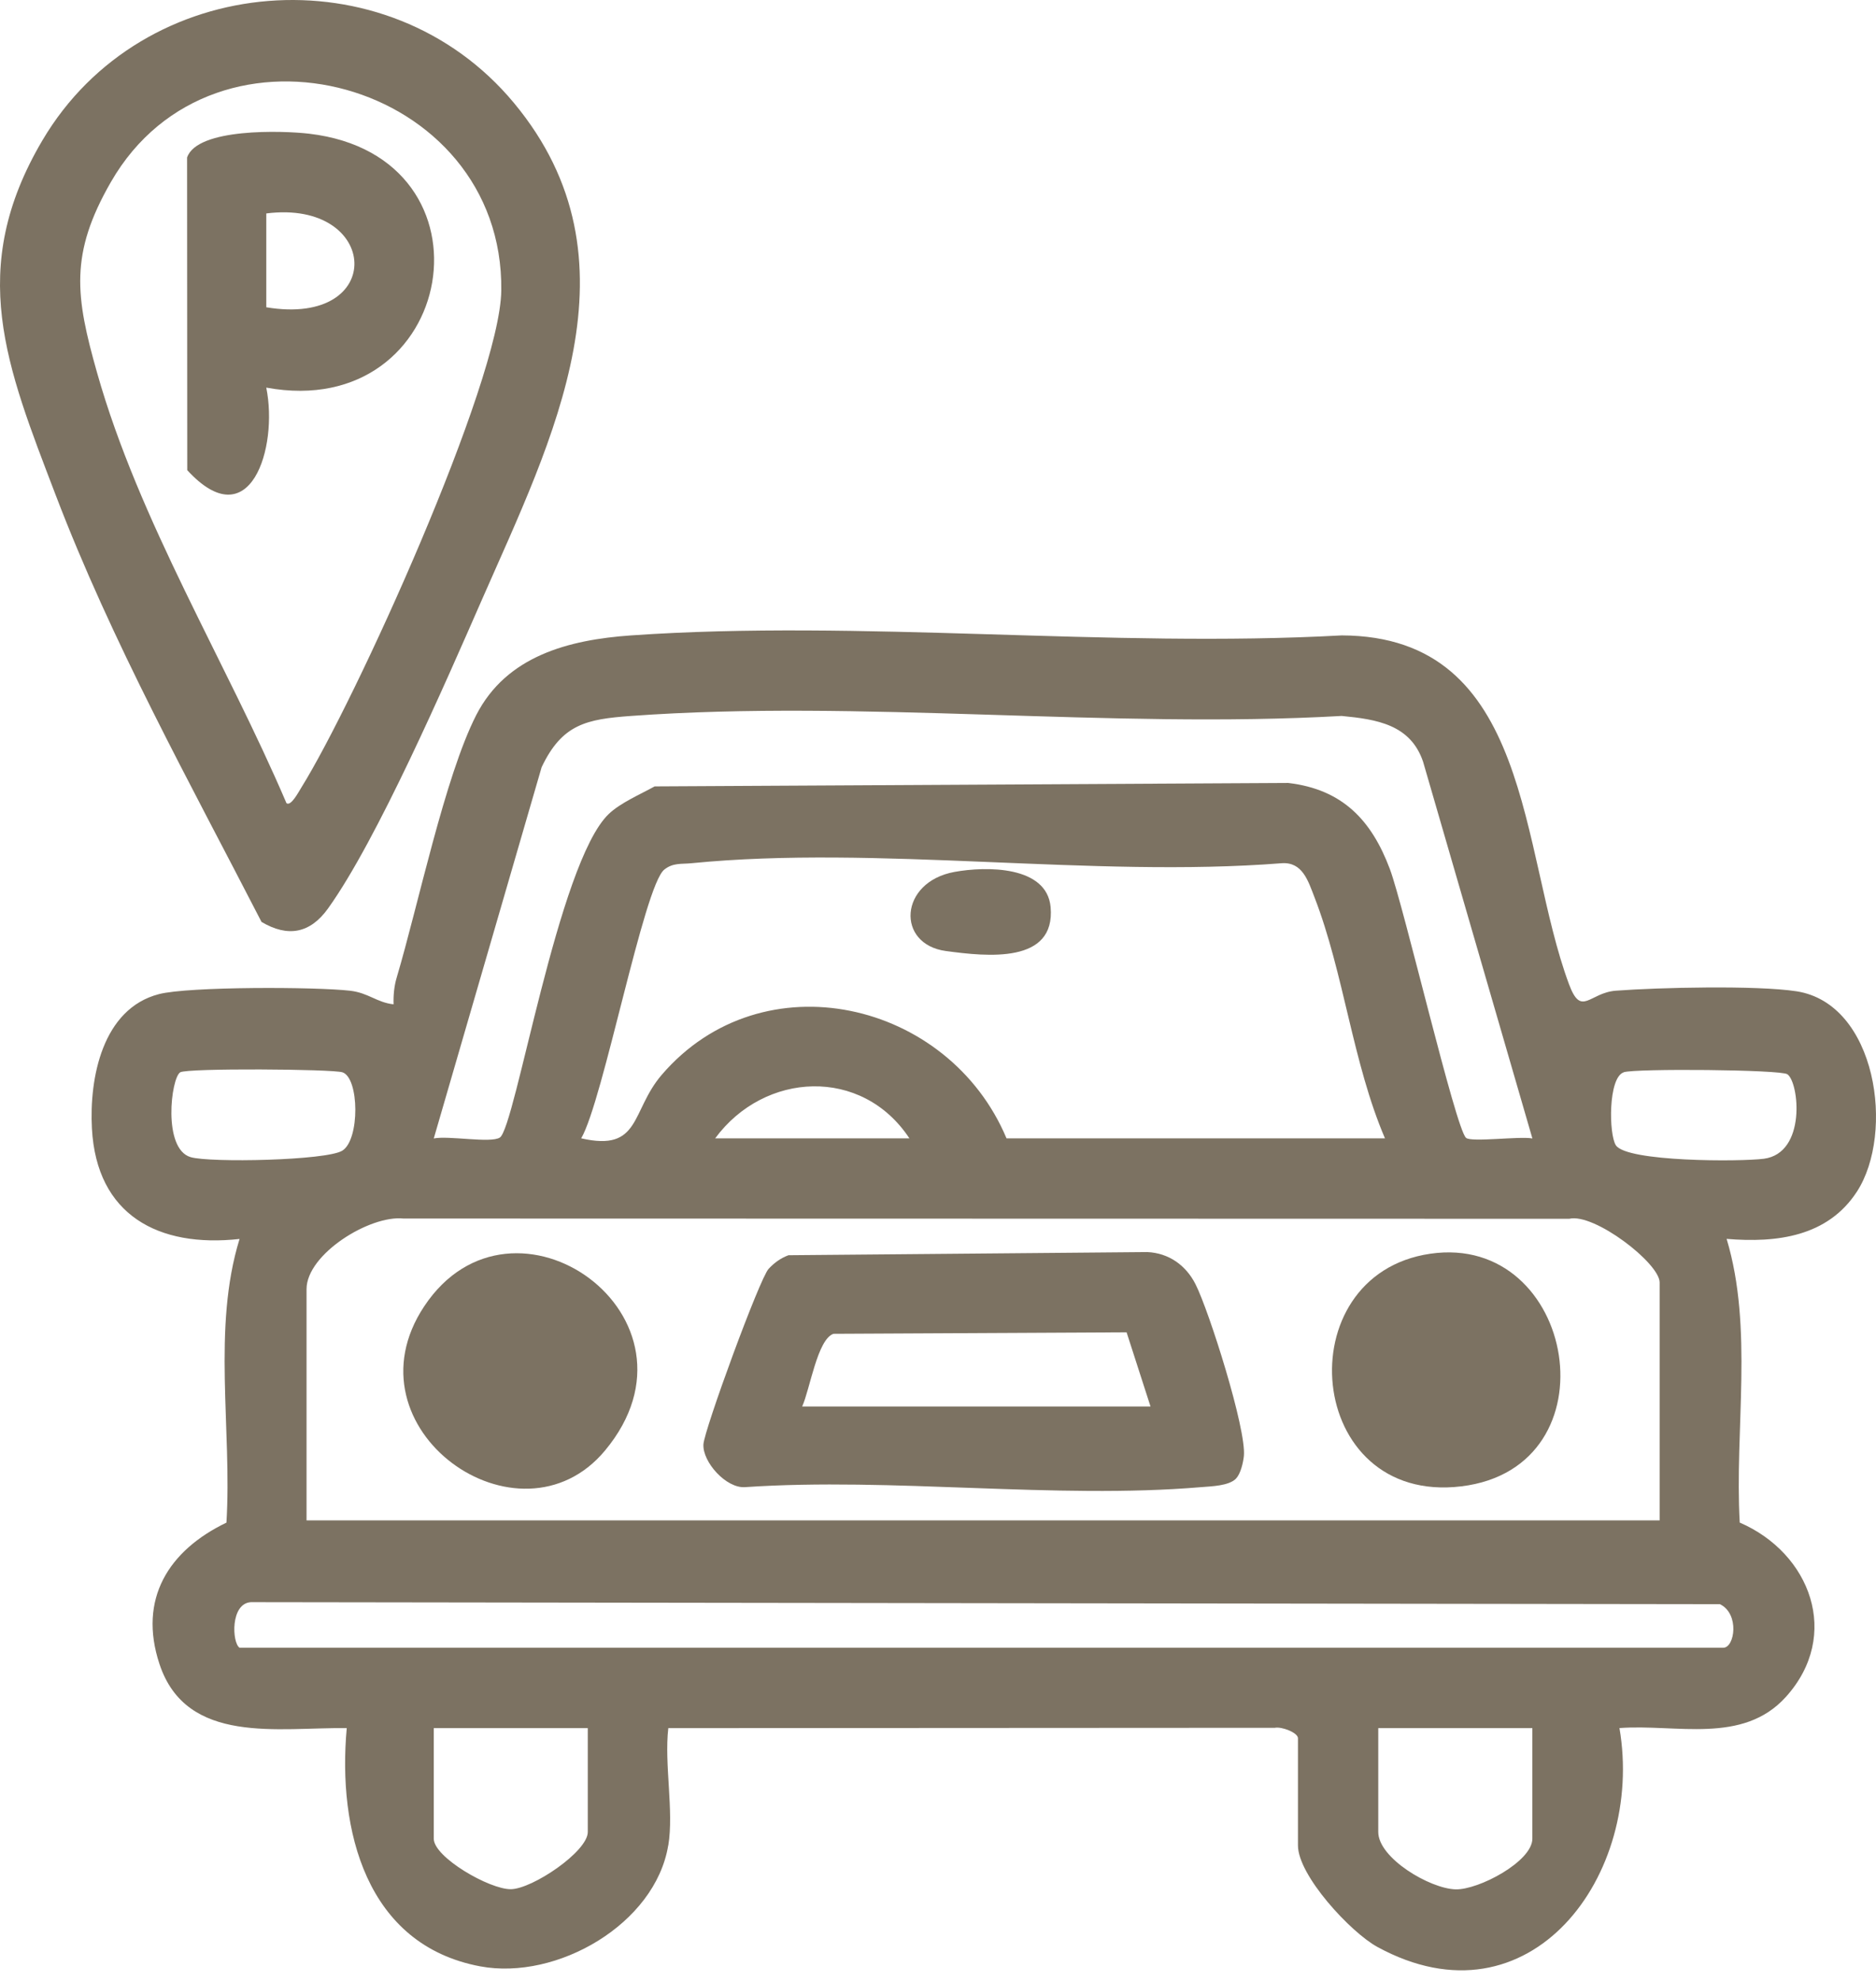
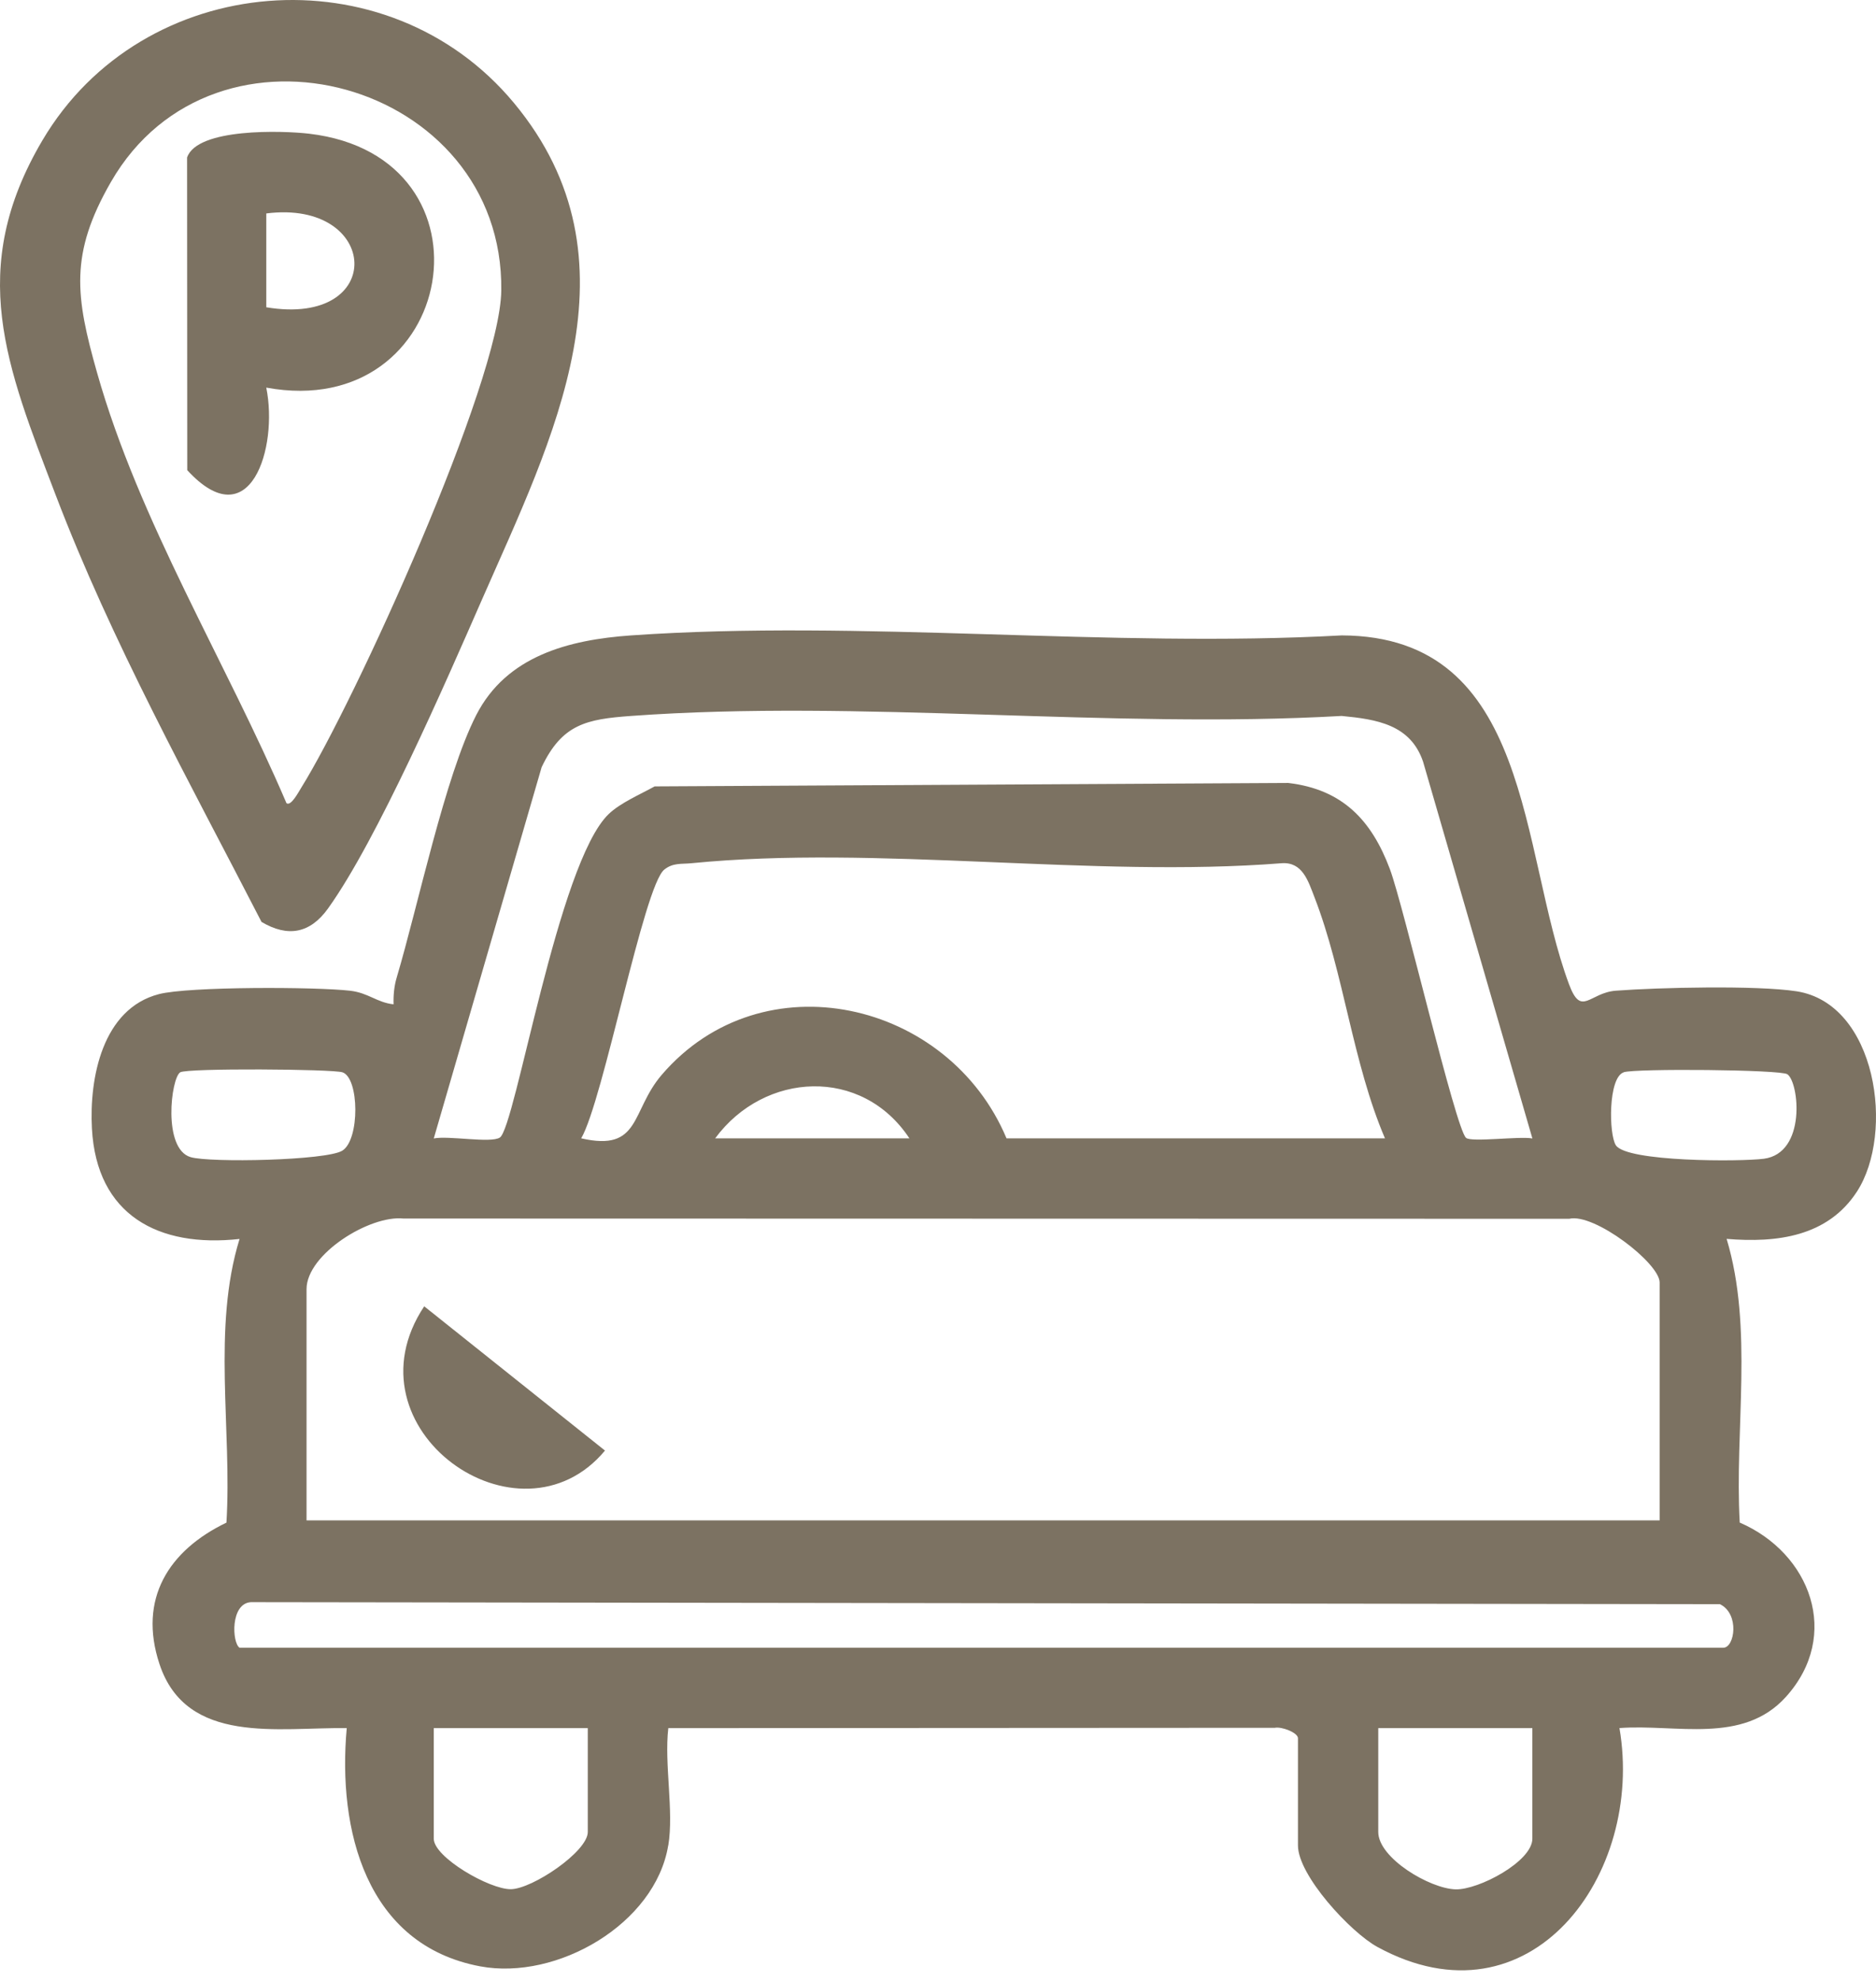
<svg xmlns="http://www.w3.org/2000/svg" width="72" height="76" viewBox="0 0 72 76" fill="none">
  <path d="M25.646 70.802C25.146 73.82 21.373 75.989 18.435 75.442C14.04 74.622 12.952 70.194 13.308 66.302C10.713 66.261 7.159 66.972 6.122 63.847C5.292 61.345 6.473 59.483 8.691 58.417C8.908 54.848 8.137 50.959 9.194 47.534C6.078 47.879 3.708 46.618 3.528 43.299C3.422 41.362 3.93 38.703 6.099 38.141C7.239 37.844 12.147 37.859 13.442 38.011C14.143 38.094 14.466 38.463 15.105 38.532C15.095 38.182 15.126 37.836 15.227 37.498C16.052 34.728 17.073 29.792 18.278 27.434C19.441 25.165 21.824 24.546 24.22 24.378C33.053 23.764 42.583 24.868 51.492 24.378C58.819 24.401 58.311 32.639 60.219 37.764C60.694 39.038 60.993 38.086 62.017 38.009C63.65 37.885 67.423 37.797 68.95 38.032C72.024 38.507 72.731 43.464 71.268 45.718C70.144 47.446 68.194 47.691 66.267 47.531C67.302 50.974 66.569 54.825 66.77 58.415C69.484 59.586 70.678 62.735 68.542 65.103C66.884 66.942 64.318 66.137 62.154 66.299C63.121 71.919 58.736 77.9 52.864 74.697C51.837 74.137 49.815 71.955 49.815 70.802V66.689C49.815 66.475 49.191 66.235 48.928 66.289L25.649 66.302C25.489 67.682 25.868 69.487 25.649 70.802H25.646ZM58.811 43.673L54.618 29.227C54.135 27.793 52.83 27.597 51.492 27.468C42.599 27.974 33.033 26.828 24.22 27.468C22.513 27.592 21.574 27.777 20.787 29.436L16.648 43.678C17.215 43.562 18.83 43.869 19.183 43.644C19.781 43.263 21.409 33.106 23.359 31.234C23.807 30.803 24.571 30.478 25.125 30.171L49.441 30.039C51.528 30.284 52.639 31.471 53.341 33.338C53.877 34.767 55.863 43.301 56.266 43.655C56.472 43.833 58.324 43.585 58.811 43.678V43.673ZM53.155 43.675C51.91 40.769 51.579 37.341 50.45 34.426C50.205 33.797 49.991 33.06 49.186 33.119C41.933 33.689 33.657 32.412 26.534 33.119C26.152 33.158 25.832 33.093 25.494 33.364C24.71 33.991 23.145 42.241 22.306 43.673C24.604 44.201 24.202 42.631 25.396 41.238C29.265 36.73 36.411 38.386 38.63 43.675H53.155ZM6.917 41.14C6.561 41.362 6.236 44.078 7.316 44.395C8.057 44.614 12.521 44.526 13.137 44.147C13.816 43.729 13.79 41.352 13.143 41.14C12.758 41.014 7.18 40.975 6.917 41.14ZM62.319 41.14C61.715 41.339 61.744 43.528 62.017 43.941C62.44 44.581 66.801 44.573 67.694 44.457C69.339 44.243 69.048 41.527 68.599 41.215C68.341 41.034 62.775 40.99 62.319 41.137V41.14ZM34.903 43.675C33.084 40.918 29.337 41.109 27.447 43.675H34.903ZM63.696 58.33V49.202C63.696 48.465 61.184 46.53 60.227 46.76L15.482 46.75C14.19 46.615 11.765 48.117 11.765 49.46V58.332H63.699L63.696 58.33ZM9.194 63.217H66.138C66.579 63.217 66.773 61.917 66.01 61.546L9.632 61.469C8.836 61.513 8.903 63.026 9.194 63.217ZM22.562 66.302H16.648V70.545C16.648 71.254 18.786 72.492 19.608 72.481C20.431 72.471 22.559 71.04 22.559 70.287V66.302H22.562ZM58.811 66.302H52.897V70.287C52.897 71.285 54.873 72.461 55.866 72.487C56.751 72.51 58.811 71.416 58.811 70.545V66.302Z" fill="#7C7262" />
  <path d="M10.037 35.371C7.272 29.998 4.293 24.644 2.132 18.98C0.252 14.054 -1.298 10.34 1.629 5.383C5.472 -1.124 14.876 -1.89 19.727 3.952C24.741 9.989 21.205 16.832 18.491 23.019C17.112 26.166 14.478 32.224 12.588 34.857C11.904 35.809 11.053 35.974 10.032 35.368L10.037 35.371ZM10.996 30.816C11.169 30.945 11.466 30.372 11.559 30.225C13.607 26.945 19.193 14.663 19.239 11.15C19.343 3.111 8.257 0.031 4.257 6.982C2.663 9.752 2.895 11.367 3.726 14.302C5.351 20.035 8.668 25.371 10.996 30.818V30.816Z" fill="#7C7262" />
-   <path d="M47.439 56.728C47.156 57.012 46.495 57.022 46.098 57.056C40.501 57.528 34.263 56.672 28.591 57.056C27.869 57.105 26.961 56.094 26.997 55.416C27.026 54.861 29.156 49.045 29.499 48.681C29.715 48.449 29.96 48.269 30.262 48.158L44.035 48.037C44.858 48.075 45.515 48.542 45.884 49.272C46.405 50.301 47.844 54.843 47.739 55.864C47.713 56.117 47.612 56.55 47.439 56.723V56.728ZM30.788 53.961H44.156L43.238 51.116L31.988 51.173C31.371 51.382 31.085 53.306 30.788 53.958V53.961Z" fill="#7C7262" />
-   <path d="M54.893 48.101C60.49 47.286 62.053 56.3 56.087 57.025C50.075 57.755 49.337 48.911 54.893 48.101Z" fill="#7C7262" />
-   <path d="M23.219 55.653C19.931 59.599 13.158 54.82 16.281 50.118C19.678 45.001 27.482 50.536 23.219 55.653Z" fill="#7C7262" />
-   <path d="M36.633 33.452C37.851 33.23 40.177 33.212 40.322 34.801C40.517 36.983 37.889 36.702 36.303 36.487C34.389 36.23 34.5 33.841 36.633 33.452Z" fill="#7C7262" />
+   <path d="M23.219 55.653C19.931 59.599 13.158 54.82 16.281 50.118Z" fill="#7C7262" />
  <path d="M10.22 14.874C10.685 17.18 9.599 20.667 7.187 18.039L7.18 6.043C7.569 4.901 10.86 5.011 11.866 5.13C19.322 6.007 17.548 16.22 10.22 14.871V14.874ZM10.22 11.789C14.871 12.563 14.587 7.634 10.22 8.189V11.789Z" fill="#7C7262" />
</svg>